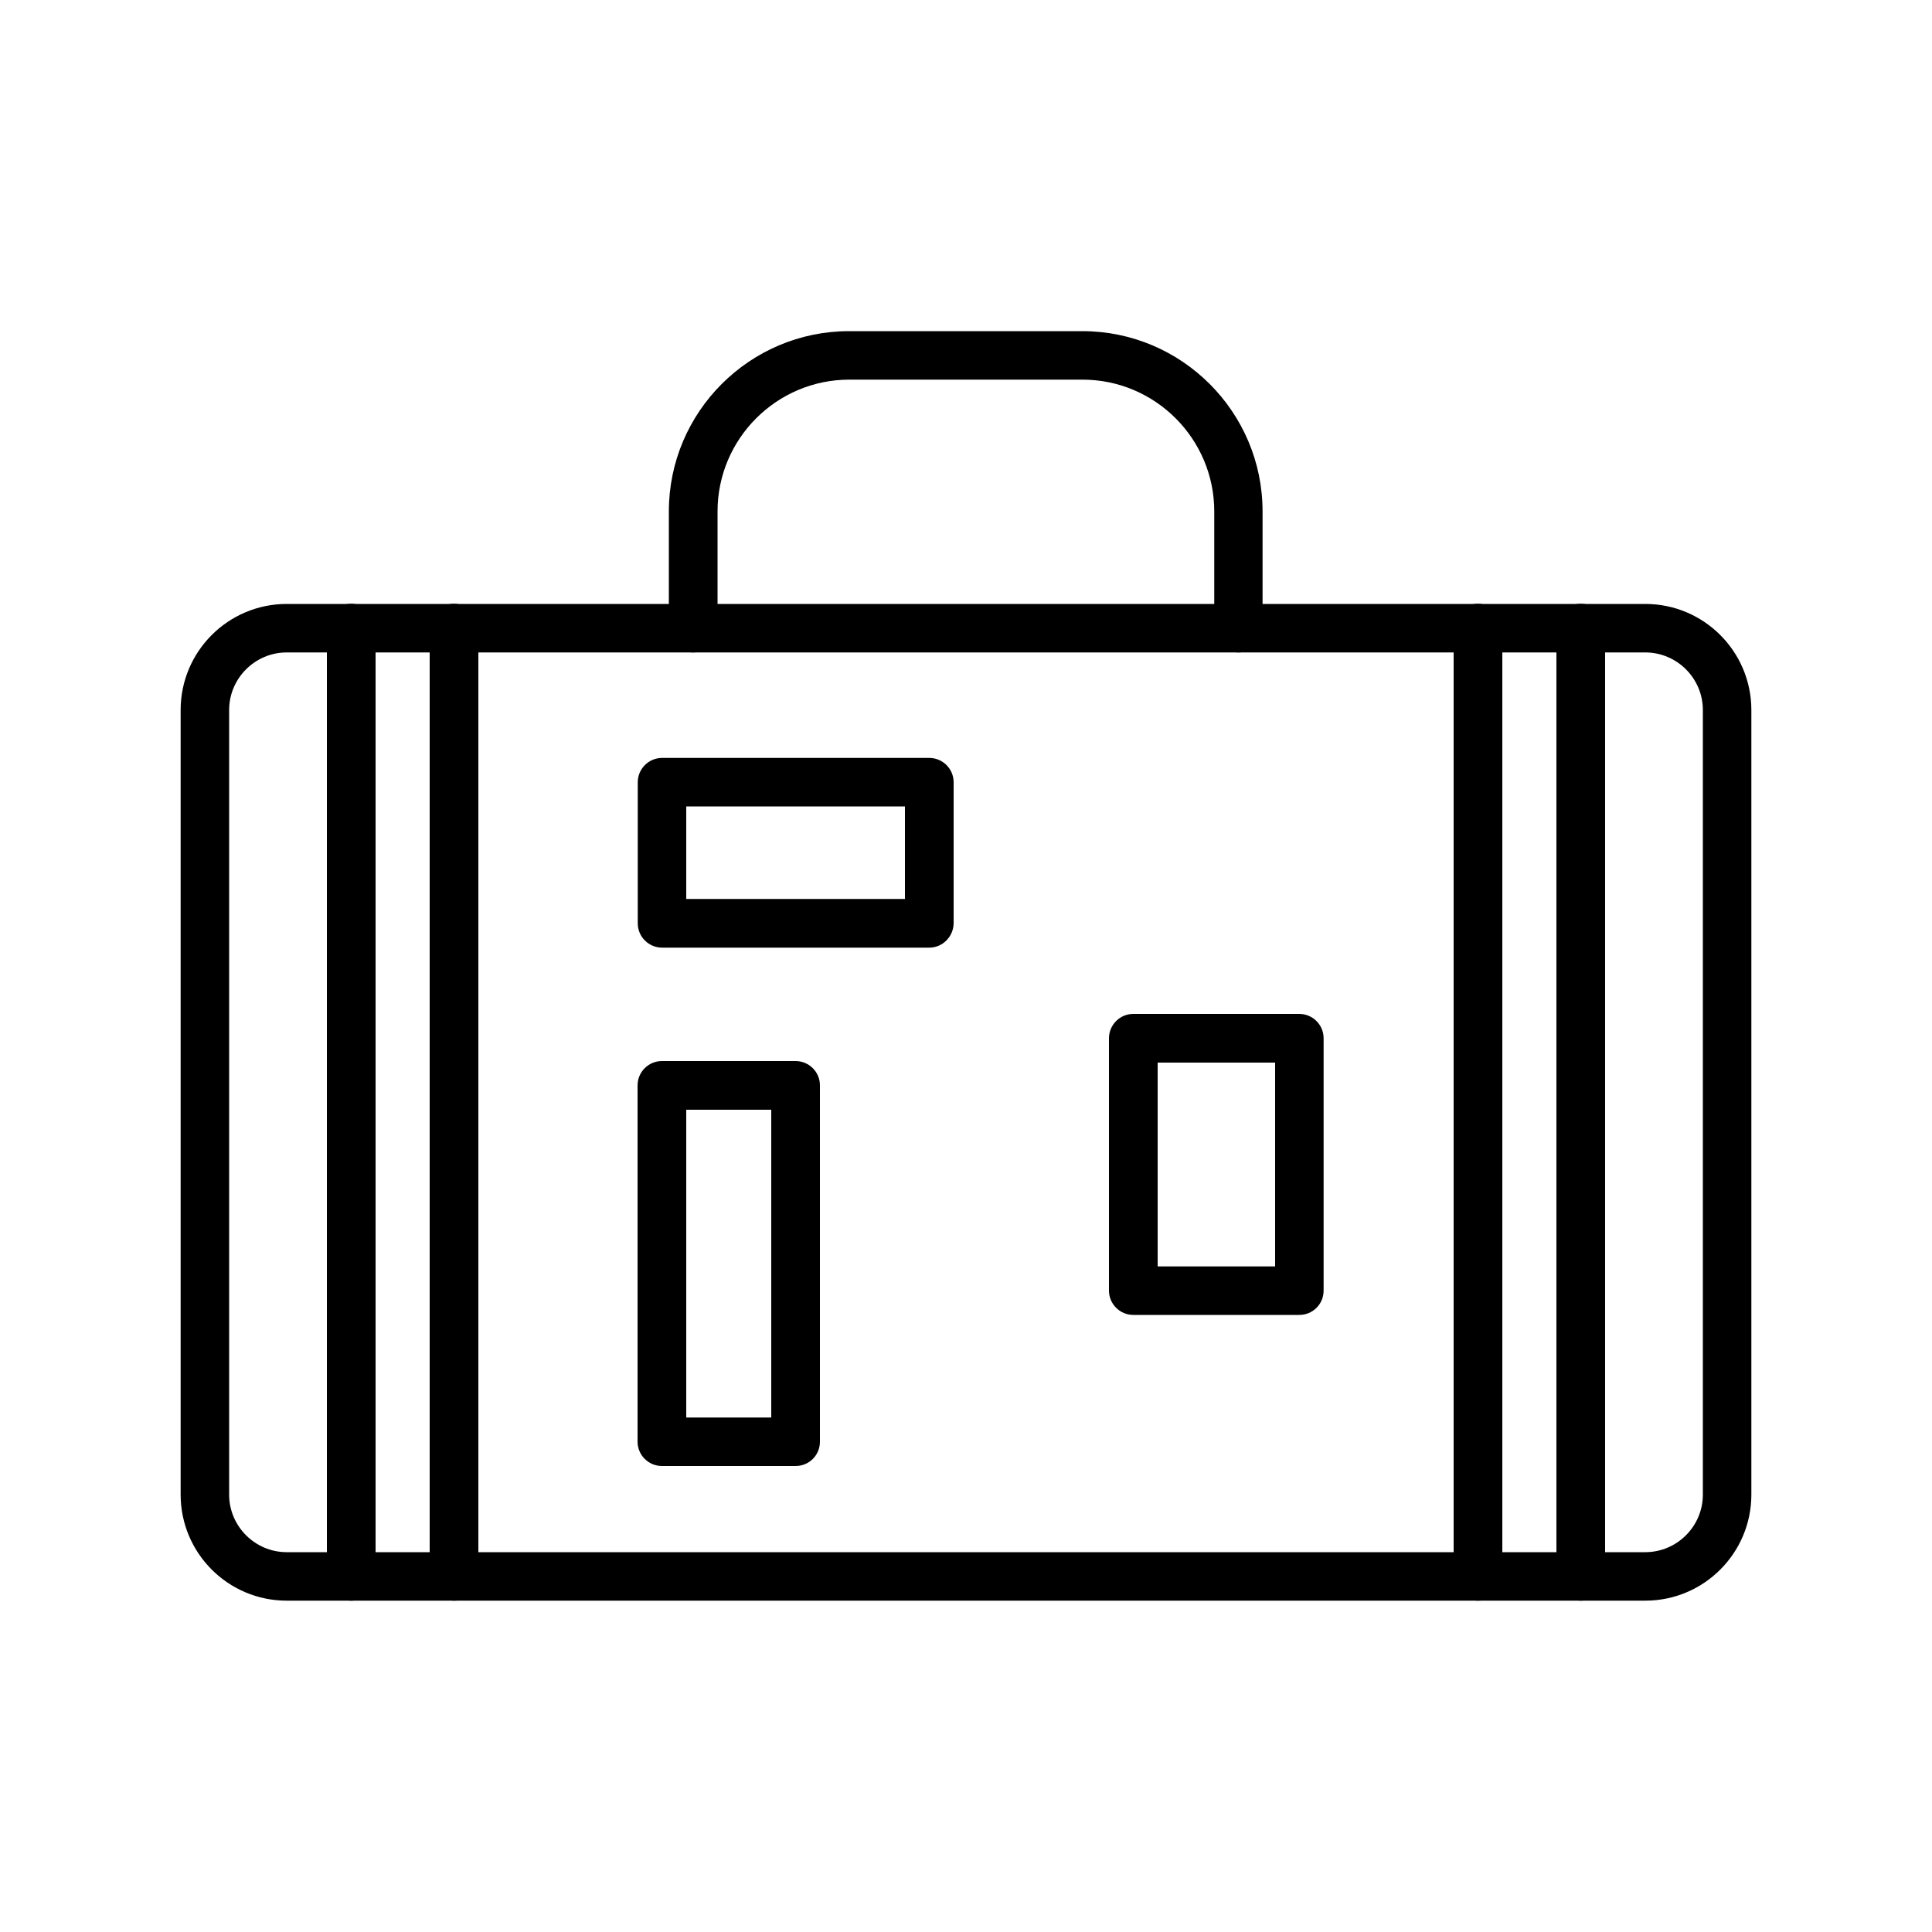
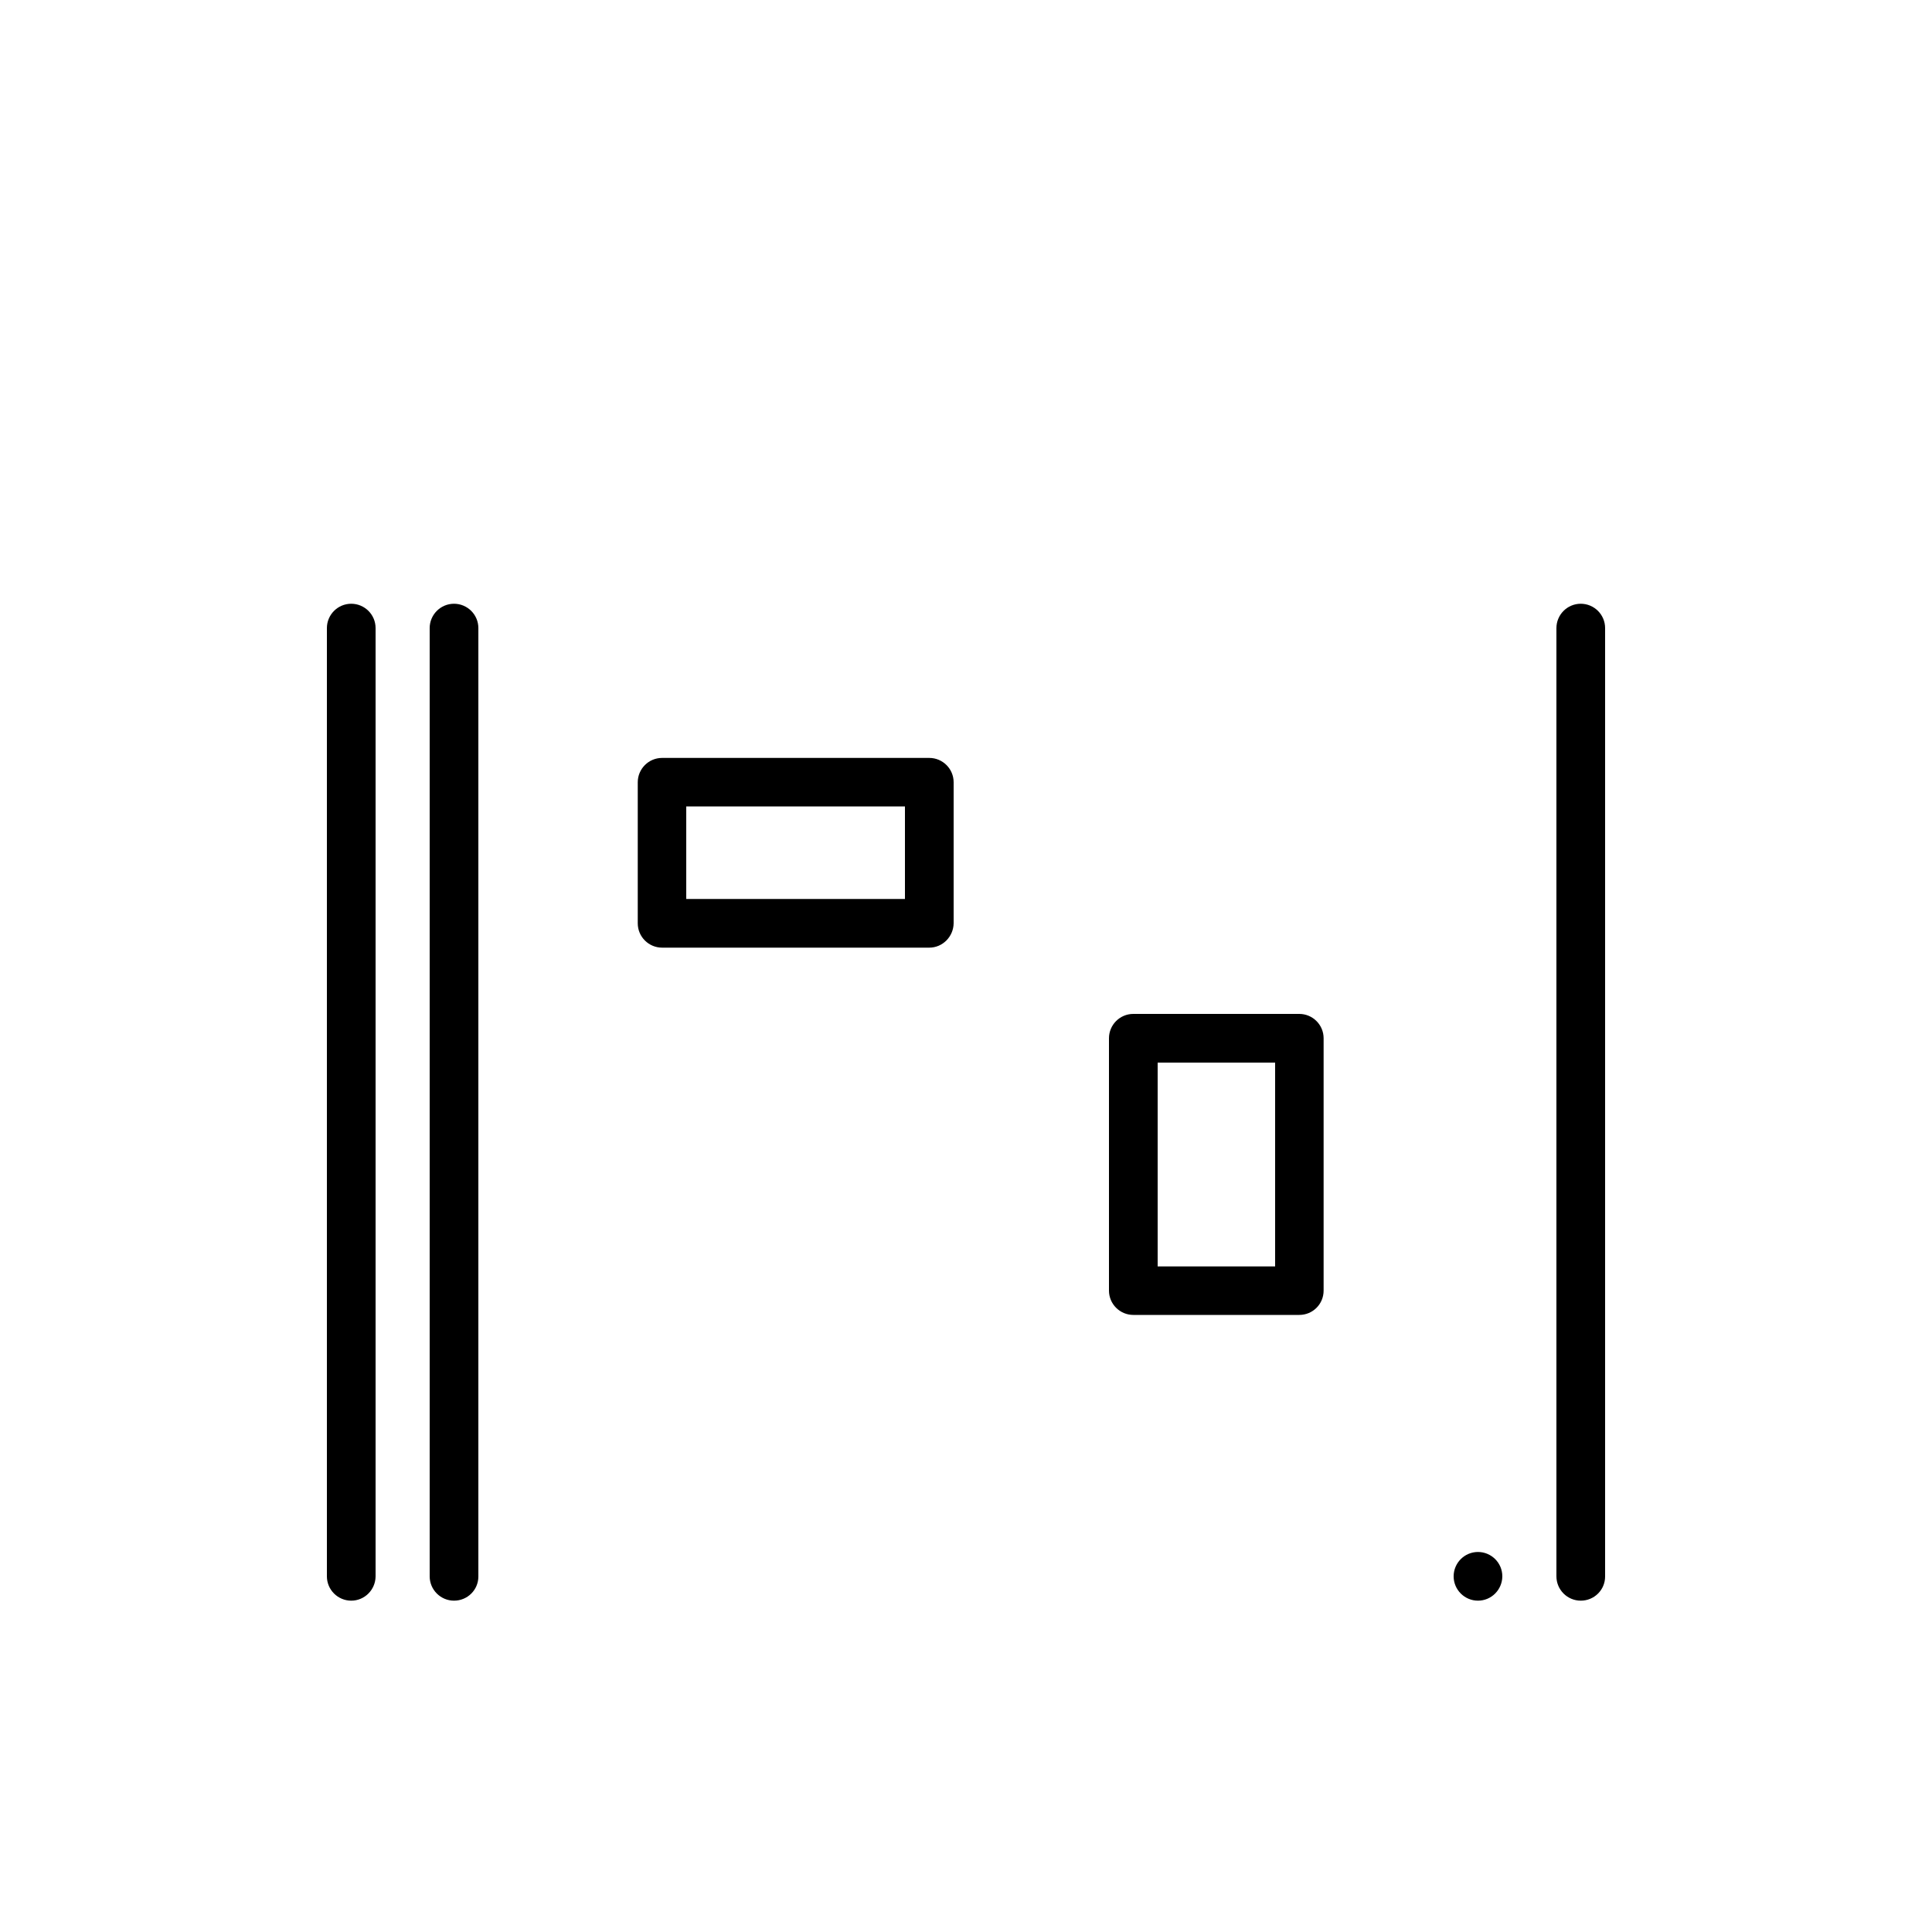
<svg xmlns="http://www.w3.org/2000/svg" version="1.1" id="レイヤー_1" x="0px" y="0px" width="100px" height="100px" viewBox="0 0 100 100" style="enable-background:new 0 0 100 100;" xml:space="preserve">
  <g>
-     <path d="M85.16,82.85H14.84c-3.03,0-5.49-2.46-5.49-5.49V36.75c0-3.03,2.46-5.49,5.49-5.49h70.32c3.03,0,5.49,2.46,5.49,5.49v40.61   C90.65,80.39,88.19,82.85,85.16,82.85z M14.84,33.77c-1.64,0-2.98,1.34-2.98,2.98v40.61c0,1.64,1.34,2.98,2.98,2.98h70.32   c1.64,0,2.98-1.34,2.98-2.98V36.75c0-1.64-1.34-2.98-2.98-2.98H14.84z" />
-     <path d="M64.11,33.77c-0.69,0-1.26-0.56-1.26-1.26v-6.04c0-3.76-3.06-6.82-6.82-6.82H43.96c-3.76,0-6.82,3.06-6.82,6.82v6.04   c0,0.69-0.56,1.26-1.26,1.26c-0.69,0-1.26-0.56-1.26-1.26v-6.04c0-5.15,4.19-9.33,9.33-9.33h12.07c5.15,0,9.33,4.19,9.33,9.33v6.04   C65.37,33.21,64.81,33.77,64.11,33.77z" />
    <g>
      <g>
        <g>
-           <path d="M76.5,82.85c-0.69,0-1.26-0.56-1.26-1.26V32.51c0-0.69,0.56-1.26,1.26-1.26c0.69,0,1.26,0.56,1.26,1.26V81.6      C77.75,82.29,77.19,82.85,76.5,82.85z" />
+           <path d="M76.5,82.85c-0.69,0-1.26-0.56-1.26-1.26c0-0.69,0.56-1.26,1.26-1.26c0.69,0,1.26,0.56,1.26,1.26V81.6      C77.75,82.29,77.19,82.85,76.5,82.85z" />
          <path d="M81.82,82.85c-0.69,0-1.26-0.56-1.26-1.26V32.51c0-0.69,0.56-1.26,1.26-1.26c0.69,0,1.26,0.56,1.26,1.26V81.6      C83.08,82.29,82.52,82.85,81.82,82.85z" />
        </g>
      </g>
      <g>
        <g>
          <path d="M18.18,82.85c-0.69,0-1.26-0.56-1.26-1.26V32.51c0-0.69,0.56-1.26,1.26-1.26c0.69,0,1.26,0.56,1.26,1.26V81.6      C19.43,82.29,18.87,82.85,18.18,82.85z" />
          <path d="M23.5,82.85c-0.69,0-1.26-0.56-1.26-1.26V32.51c0-0.69,0.56-1.26,1.26-1.26c0.69,0,1.26,0.56,1.26,1.26V81.6      C24.76,82.29,24.2,82.85,23.5,82.85z" />
        </g>
      </g>
    </g>
    <path d="M48.1,49.05H34.27c-0.69,0-1.26-0.56-1.26-1.26v-7.3c0-0.69,0.56-1.26,1.26-1.26H48.1c0.69,0,1.26,0.56,1.26,1.26v7.3   C49.35,48.48,48.79,49.05,48.1,49.05z M35.52,46.53h11.32v-4.79H35.52V46.53z" />
    <path d="M67.25,68.06h-8.59c-0.69,0-1.26-0.56-1.26-1.26V53.74c0-0.69,0.56-1.26,1.26-1.26h8.59c0.69,0,1.26,0.56,1.26,1.26v13.06   C68.51,67.5,67.95,68.06,67.25,68.06z M59.92,65.55H66V55h-6.08V65.55z" />
-     <path d="M41.18,75.88h-6.92c-0.69,0-1.26-0.56-1.26-1.26V56.18c0-0.69,0.56-1.26,1.26-1.26h6.92c0.69,0,1.26,0.56,1.26,1.26v18.44   C42.44,75.32,41.88,75.88,41.18,75.88z M35.52,73.37h4.4V57.44h-4.4V73.37z" />
  </g>
</svg>